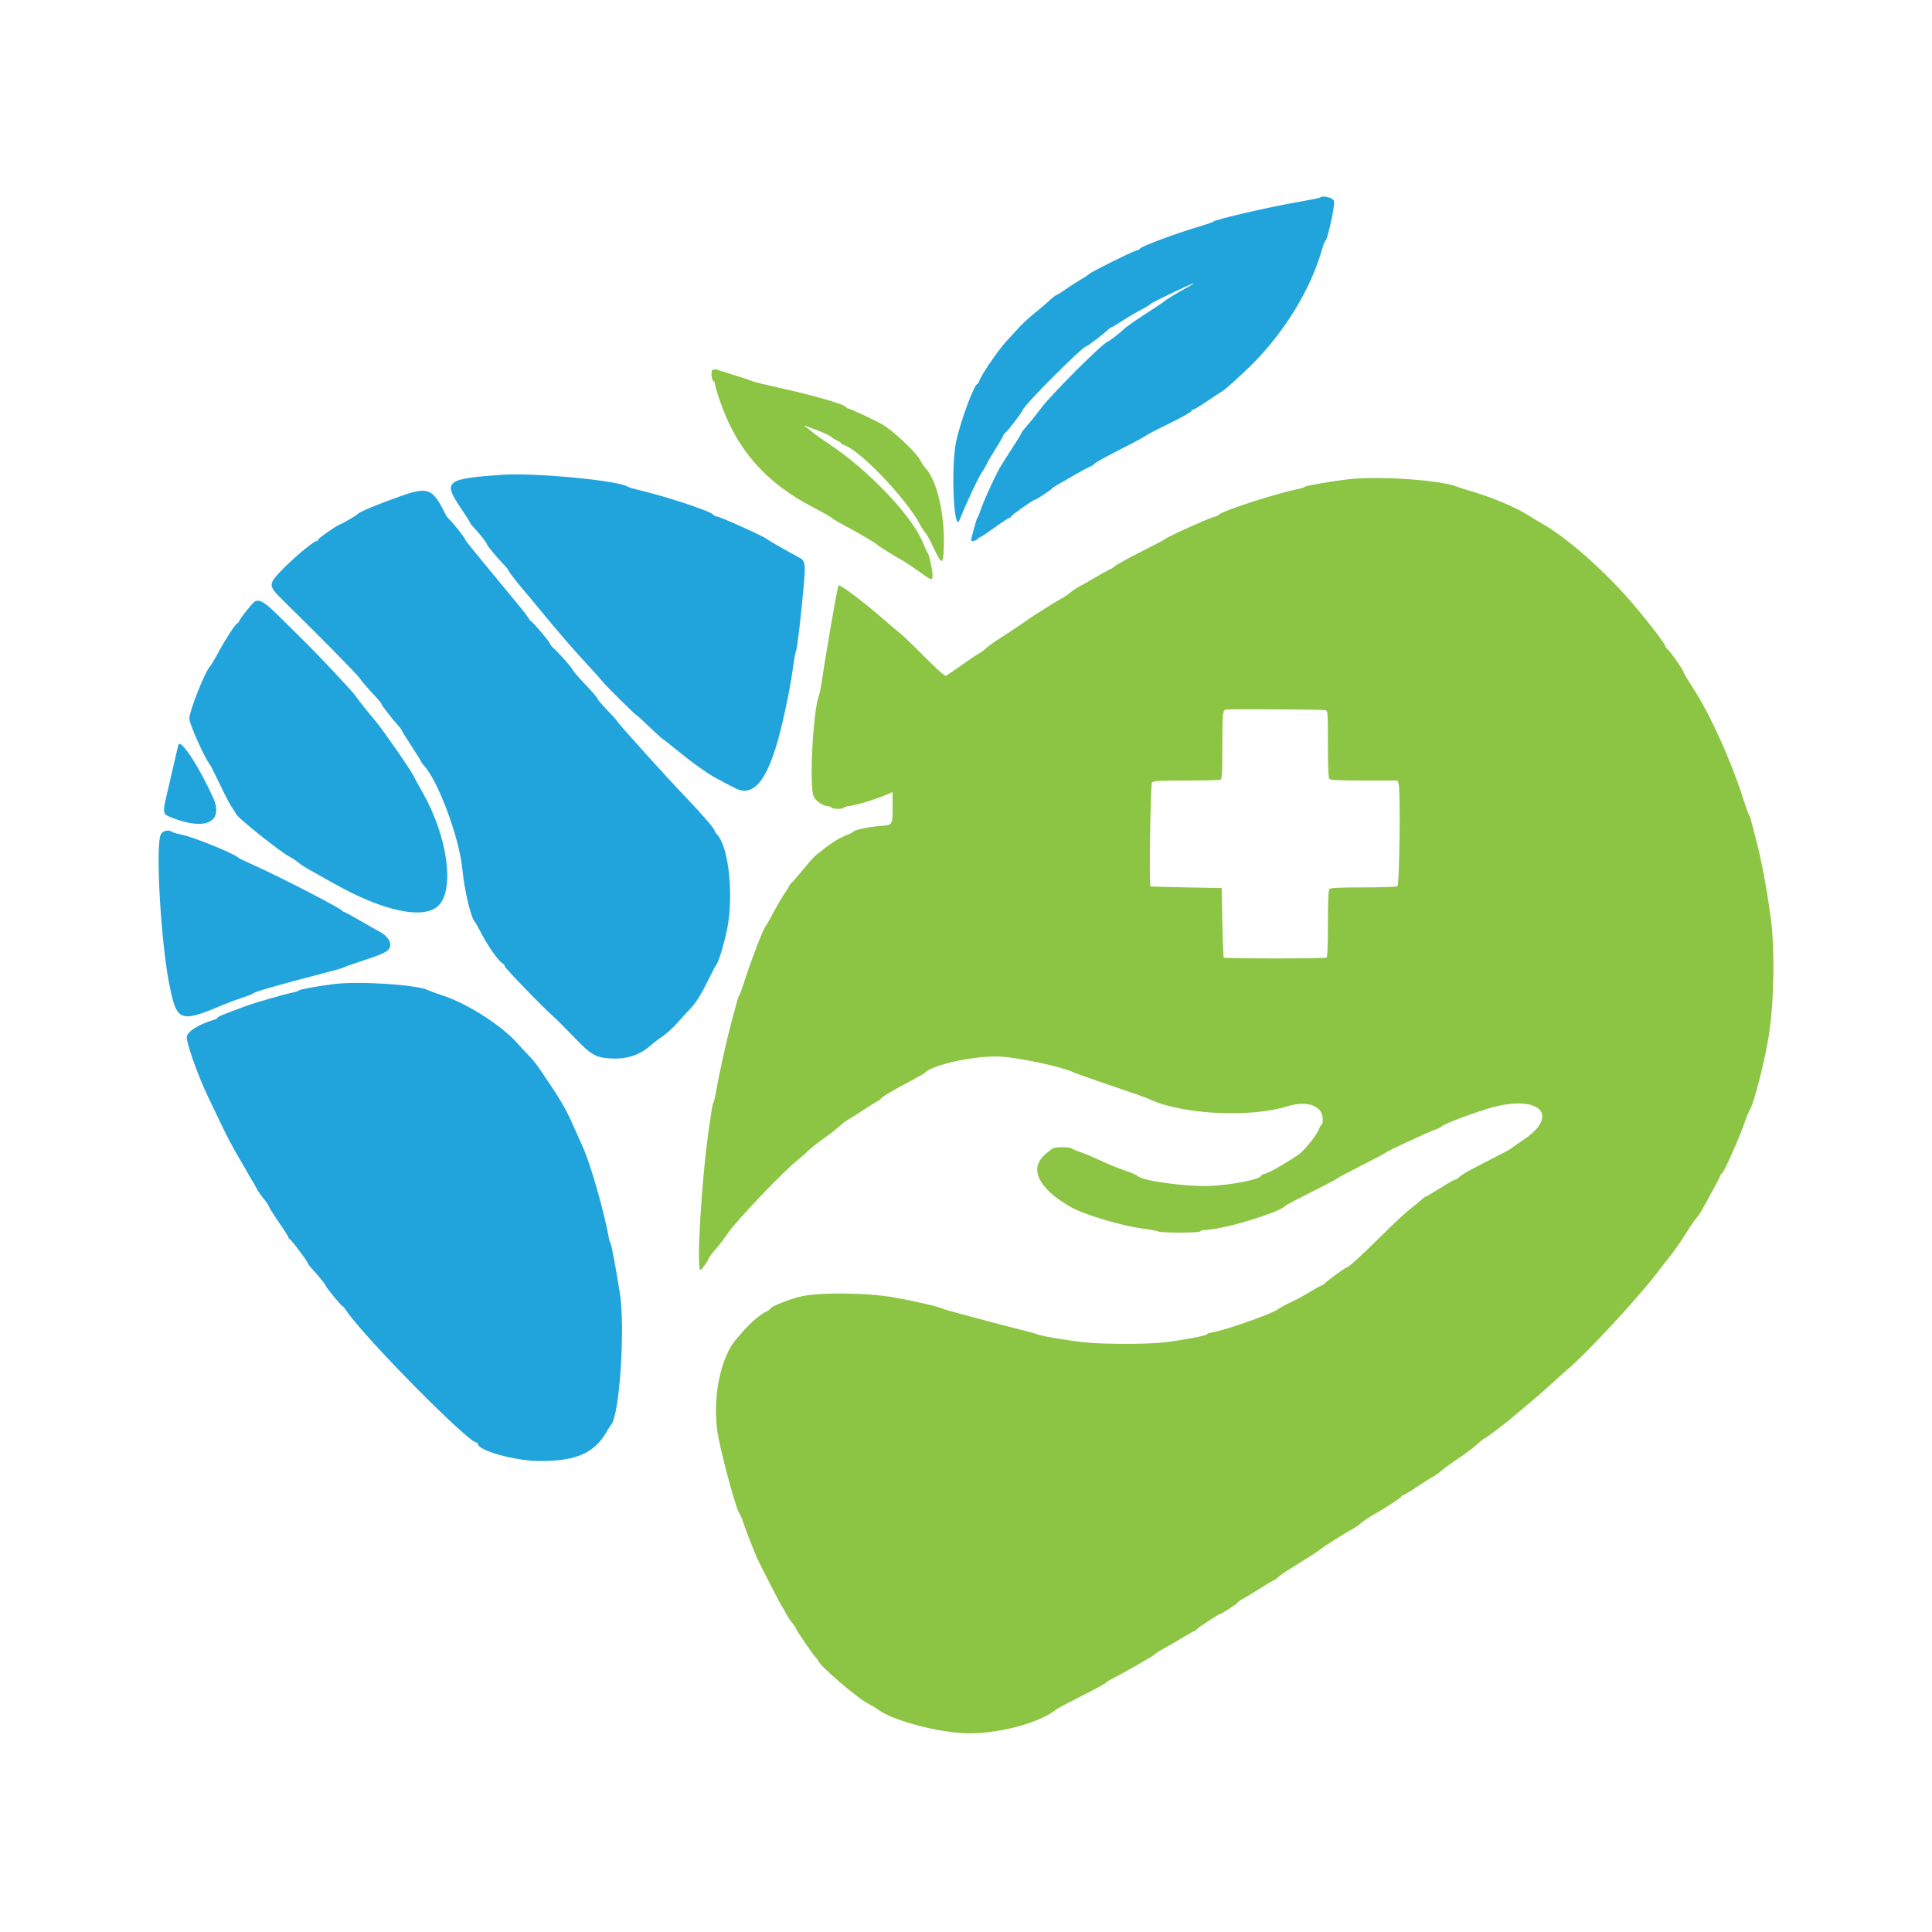
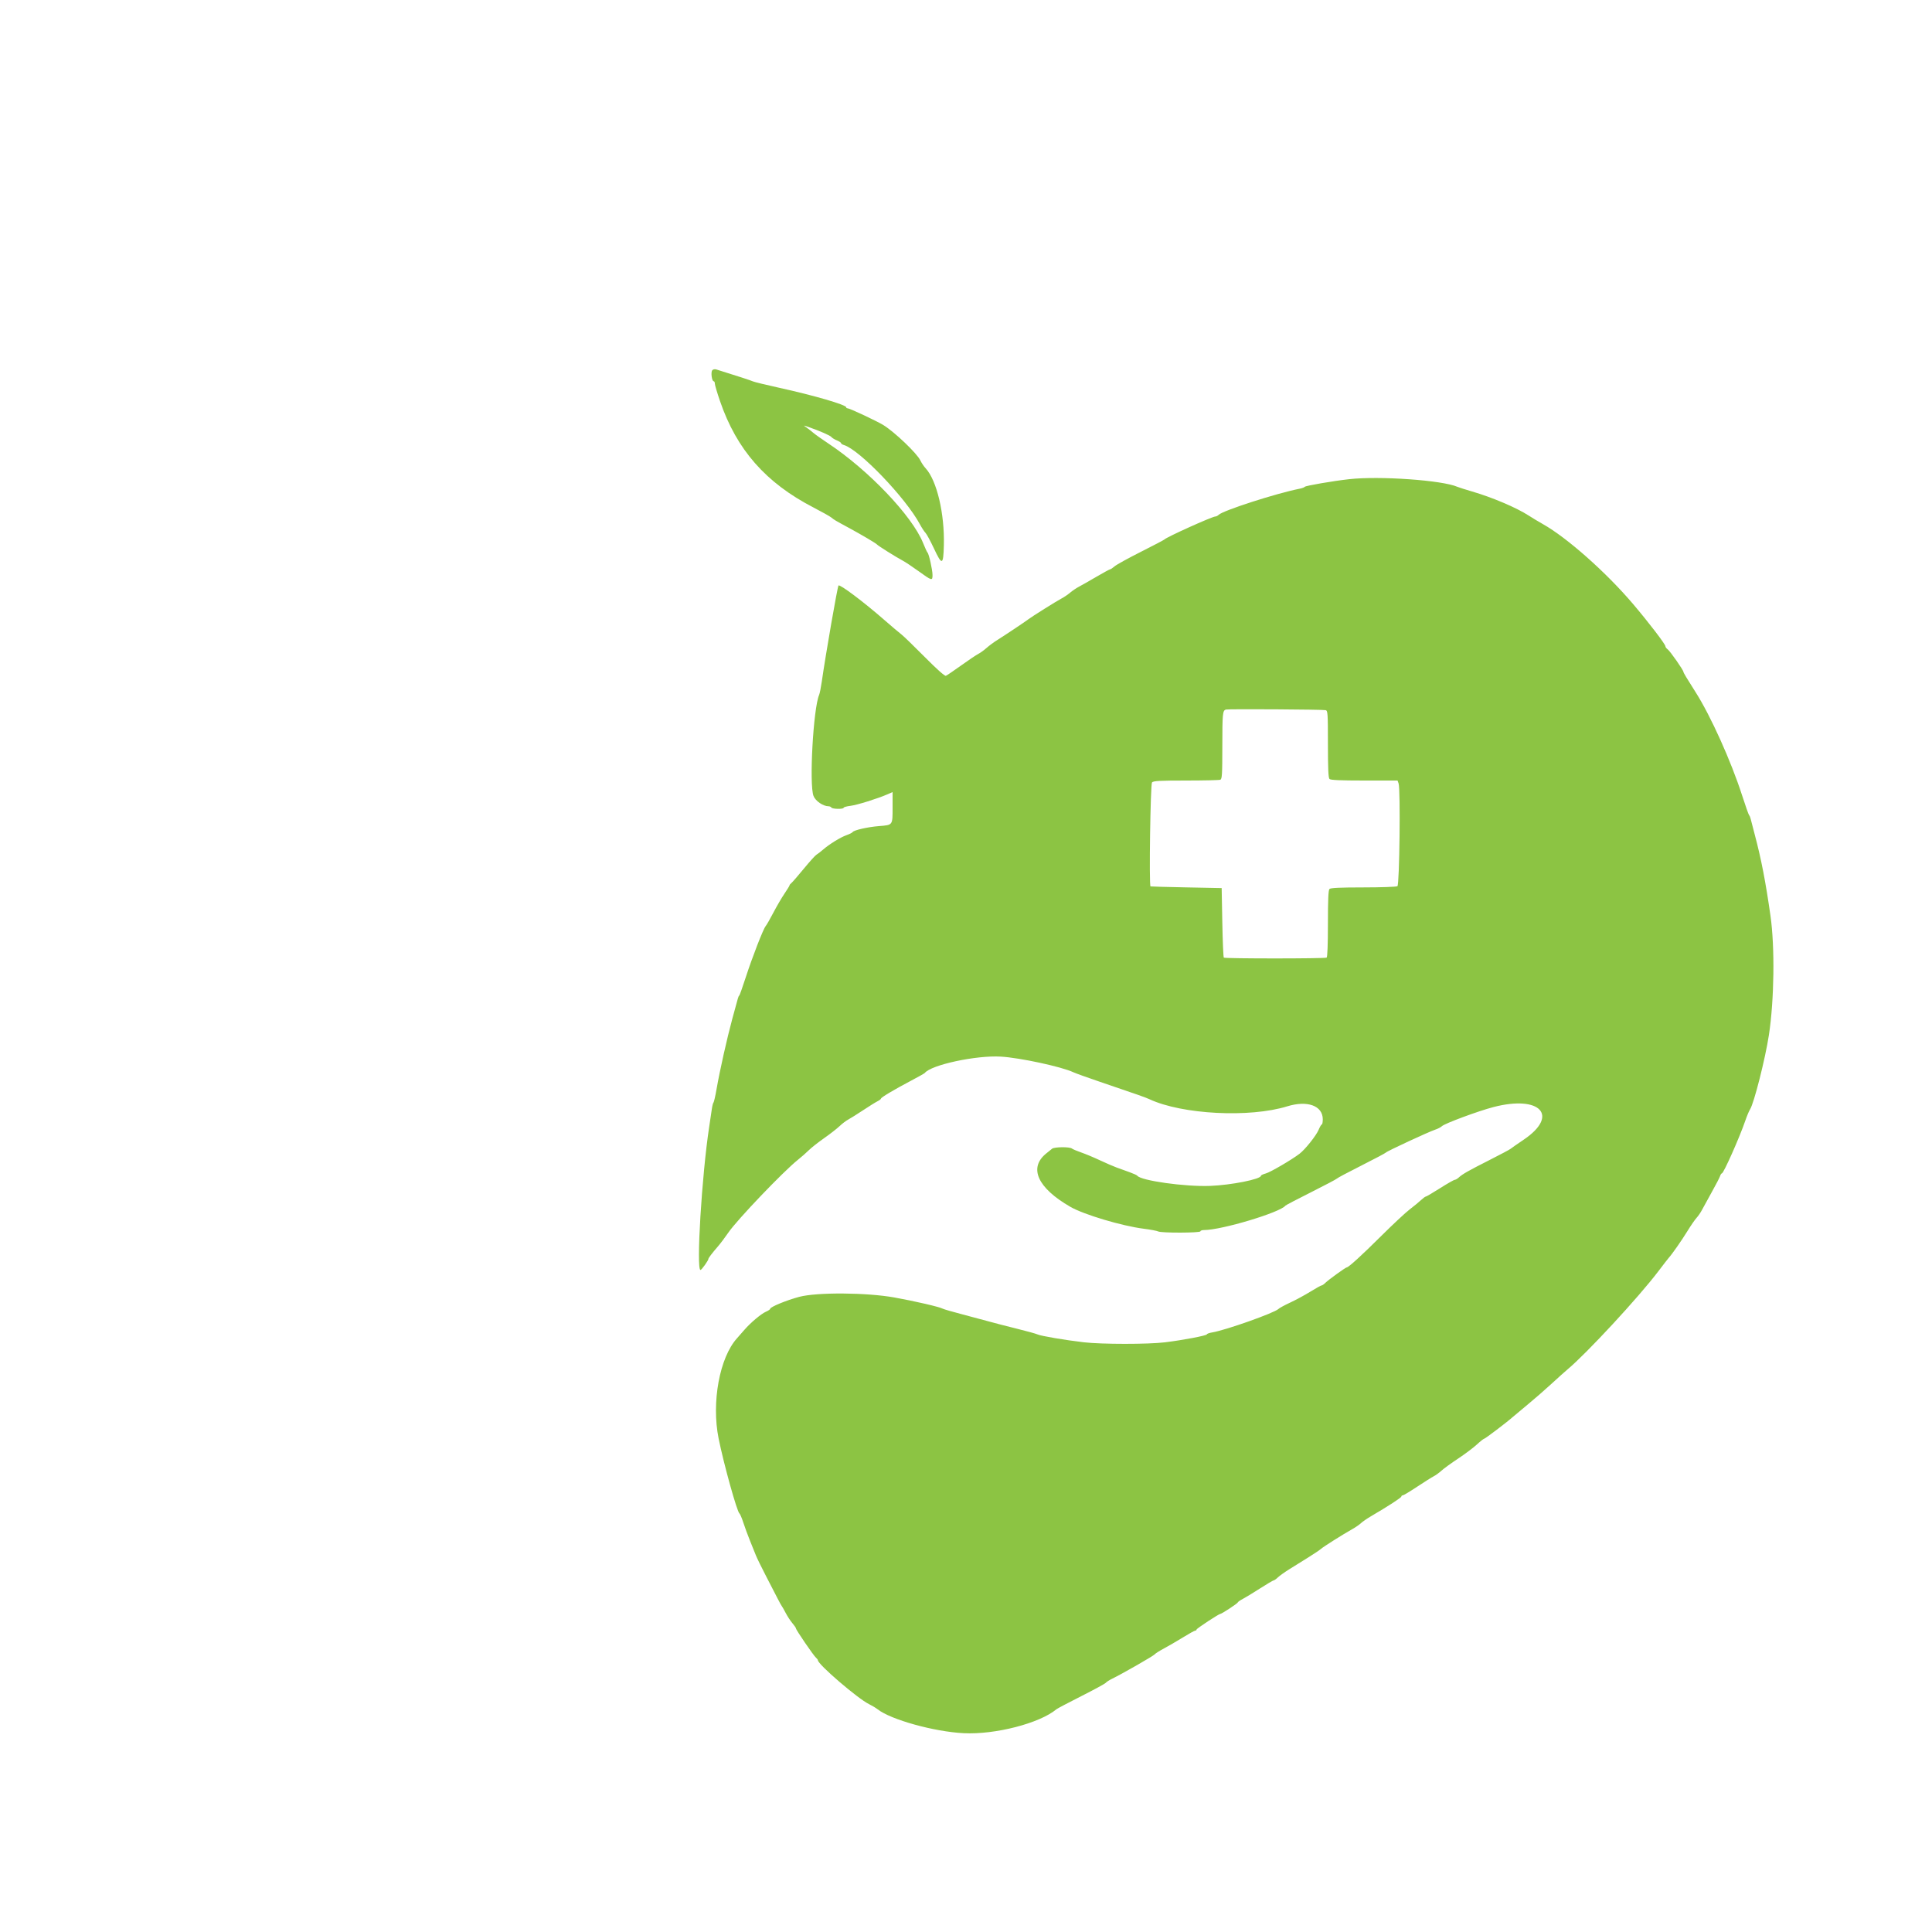
<svg xmlns="http://www.w3.org/2000/svg" id="svg" version="1.1" width="400" height="400" viewBox="0, 0, 400,400">
  <g id="svgg">
    <path id="path0" d="M147.462 76.672 C 147.133 77.069,147.381 78.933,147.763 78.933 C 147.893 78.933,148.000 79.155,148.000 79.425 C 148.000 79.695,148.478 81.315,149.063 83.024 C 152.511 93.100,158.537 99.961,168.433 105.078 C 170.175 105.979,171.840 106.915,172.133 107.158 C 172.701 107.629,172.929 107.764,175.531 109.171 C 178.313 110.675,181.416 112.504,181.579 112.735 C 181.753 112.981,185.508 115.335,186.933 116.093 C 187.447 116.365,188.847 117.296,190.045 118.161 C 192.965 120.269,193.067 120.299,193.067 119.046 C 193.067 117.984,192.316 114.629,192.027 114.400 C 191.934 114.327,191.519 113.427,191.105 112.400 C 188.843 106.800,179.797 97.310,171.467 91.796 C 170.220 90.971,168.837 89.990,168.394 89.615 C 167.950 89.240,167.290 88.727,166.927 88.475 C 166.284 88.029,166.295 88.027,167.333 88.387 C 169.727 89.219,171.882 90.160,172.133 90.482 C 172.280 90.671,172.790 90.984,173.267 91.178 C 173.743 91.372,174.133 91.629,174.133 91.748 C 174.133 91.867,174.403 92.045,174.733 92.144 C 177.954 93.107,187.526 103.093,190.446 108.535 C 190.838 109.266,191.360 110.065,191.606 110.311 C 191.852 110.557,192.638 112.008,193.354 113.536 C 195.042 117.143,195.308 117.063,195.415 112.912 C 195.586 106.315,193.958 99.453,191.628 96.938 C 191.273 96.555,190.784 95.824,190.542 95.314 C 189.853 93.863,185.241 89.459,182.888 88.006 C 181.550 87.180,175.909 84.533,175.486 84.533 C 175.329 84.533,175.200 84.442,175.200 84.331 C 175.200 83.813,168.553 81.875,161.332 80.287 C 158.619 79.691,156.160 79.091,155.867 78.955 C 155.429 78.752,153.023 77.967,148.344 76.503 C 147.979 76.389,147.644 76.453,147.462 76.672 M279.333 99.209 C 275.987 99.581,270.281 100.563,270.133 100.792 C 270.060 100.906,269.580 101.083,269.067 101.184 C 264.232 102.141,253.222 105.691,252.314 106.586 C 252.120 106.777,251.815 106.933,251.635 106.933 C 250.977 106.933,241.444 111.234,241.067 111.702 C 240.993 111.792,238.811 112.936,236.218 114.243 C 233.624 115.550,231.175 116.900,230.776 117.243 C 230.377 117.586,229.959 117.867,229.847 117.867 C 229.735 117.867,228.464 118.557,227.022 119.401 C 225.580 120.245,223.947 121.174,223.394 121.465 C 222.840 121.757,222.006 122.320,221.541 122.717 C 221.075 123.114,220.274 123.656,219.759 123.920 C 218.845 124.389,213.461 127.766,212.933 128.201 C 212.504 128.554,207.988 131.570,206.527 132.479 C 205.790 132.937,204.770 133.687,204.260 134.146 C 203.750 134.604,202.973 135.165,202.533 135.393 C 202.093 135.620,200.491 136.698,198.972 137.789 C 197.454 138.879,196.042 139.836,195.835 139.916 C 195.596 140.007,193.968 138.559,191.396 135.964 C 189.161 133.712,187.008 131.628,186.611 131.334 C 186.214 131.040,184.579 129.656,182.976 128.257 C 178.781 124.595,173.898 120.929,173.605 121.222 C 173.390 121.437,170.965 135.373,170.129 141.200 C 169.960 142.373,169.718 143.573,169.591 143.867 C 168.381 146.654,167.505 162.486,168.432 164.803 C 168.856 165.862,170.434 166.933,171.570 166.933 C 171.789 166.933,172.043 167.053,172.133 167.200 C 172.334 167.525,174.667 167.559,174.667 167.237 C 174.667 167.110,175.297 166.933,176.067 166.842 C 177.413 166.683,181.719 165.340,183.800 164.430 L 184.800 163.993 184.800 167.164 C 184.800 170.909,184.878 170.802,181.981 171.033 C 179.655 171.218,176.777 171.872,176.531 172.271 C 176.447 172.406,175.879 172.694,175.268 172.909 C 174.001 173.356,171.726 174.760,170.381 175.924 C 169.878 176.359,169.272 176.825,169.035 176.958 C 168.798 177.091,167.617 178.400,166.411 179.867 C 165.205 181.333,164.049 182.667,163.842 182.829 C 163.636 182.992,163.467 183.204,163.467 183.299 C 163.467 183.395,162.998 184.161,162.426 185.003 C 161.853 185.845,160.820 187.613,160.130 188.933 C 159.439 190.253,158.718 191.513,158.527 191.733 C 158.031 192.303,155.751 198.167,154.380 202.400 C 153.738 204.380,153.140 206.060,153.050 206.133 C 152.866 206.283,152.930 206.070,151.621 210.910 C 150.502 215.049,149.029 221.625,148.359 225.467 C 148.104 226.933,147.817 228.193,147.722 228.267 C 147.627 228.340,147.473 228.940,147.380 229.600 C 147.287 230.260,147.037 231.940,146.825 233.333 C 145.297 243.361,144.111 262.933,145.031 262.933 C 145.259 262.933,146.667 260.966,146.667 260.648 C 146.667 260.455,147.407 259.486,148.688 258.000 C 149.194 257.413,150.142 256.153,150.793 255.200 C 152.602 252.554,162.179 242.532,165.197 240.127 C 165.928 239.544,166.949 238.647,167.465 238.133 C 167.981 237.620,169.402 236.500,170.624 235.645 C 171.845 234.790,173.285 233.670,173.822 233.158 C 174.360 232.645,175.152 232.040,175.583 231.813 C 176.014 231.587,177.394 230.722,178.650 229.891 C 179.906 229.060,181.263 228.214,181.667 228.012 C 182.070 227.809,182.400 227.557,182.400 227.452 C 182.400 227.213,185.175 225.561,188.667 223.723 C 190.133 222.950,191.393 222.242,191.467 222.148 C 192.784 220.465,202.088 218.461,207.200 218.760 C 211.173 218.992,219.811 220.855,222.238 222.003 C 222.694 222.219,225.167 223.108,227.733 223.980 C 235.639 226.665,237.171 227.204,238.005 227.592 C 244.777 230.742,258.725 231.459,266.505 229.056 C 270.681 227.766,273.867 228.926,273.867 231.735 C 273.867 232.321,273.777 232.800,273.667 232.801 C 273.557 232.802,273.255 233.312,272.997 233.934 C 272.508 235.110,270.225 237.974,269.066 238.864 C 267.456 240.101,263.022 242.694,262.089 242.945 C 261.527 243.097,261.067 243.314,261.067 243.428 C 261.067 244.137,254.923 245.361,250.524 245.528 C 245.338 245.724,236.193 244.441,235.453 243.412 C 235.373 243.300,234.653 242.973,233.853 242.685 C 233.054 242.398,231.860 241.967,231.200 241.728 C 230.540 241.489,228.980 240.814,227.733 240.228 C 226.487 239.642,224.747 238.915,223.867 238.612 C 222.987 238.310,222.108 237.936,221.913 237.782 C 221.448 237.412,218.284 237.449,217.825 237.829 C 217.628 237.992,217.091 238.426,216.632 238.793 C 212.916 241.764,214.787 245.929,221.600 249.858 C 224.402 251.474,232.262 253.820,236.800 254.396 C 238.193 254.573,239.542 254.826,239.796 254.959 C 240.444 255.296,248.533 255.273,248.533 254.933 C 248.533 254.787,248.878 254.667,249.298 254.667 C 252.928 254.667,265.086 251.017,266.133 249.614 C 266.207 249.515,268.606 248.261,271.466 246.826 C 274.326 245.391,276.726 244.123,276.800 244.007 C 276.873 243.891,279.153 242.678,281.867 241.312 C 284.580 239.945,286.867 238.732,286.948 238.615 C 287.137 238.345,295.800 234.324,297.136 233.886 C 297.687 233.705,298.314 233.381,298.528 233.167 C 299.085 232.611,306.056 230.024,309.206 229.205 C 318.900 226.684,322.872 230.953,315.481 235.947 C 314.154 236.843,312.918 237.704,312.734 237.860 C 312.551 238.015,310.600 239.053,308.400 240.167 C 303.994 242.397,302.790 243.081,302.016 243.792 C 301.732 244.053,301.362 244.267,301.193 244.267 C 301.025 244.267,299.657 245.047,298.154 246.000 C 296.650 246.953,295.323 247.733,295.205 247.733 C 295.086 247.733,294.634 248.066,294.199 248.472 C 293.764 248.878,292.706 249.748,291.847 250.405 C 290.988 251.062,288.355 253.520,285.995 255.867 C 281.953 259.887,279.197 262.400,278.831 262.400 C 278.591 262.400,275.025 264.975,274.402 265.598 C 274.108 265.892,273.756 266.133,273.621 266.133 C 273.486 266.133,272.436 266.716,271.288 267.428 C 270.140 268.140,268.269 269.153,267.130 269.679 C 265.992 270.205,264.891 270.804,264.683 271.012 C 263.879 271.816,253.760 275.401,251.000 275.859 C 250.377 275.962,249.867 276.143,249.867 276.260 C 249.867 276.515,244.915 277.459,241.200 277.912 C 237.699 278.339,228.107 278.335,224.400 277.906 C 220.500 277.454,215.463 276.597,214.800 276.274 C 214.507 276.131,212.527 275.584,210.400 275.059 C 208.273 274.534,205.753 273.883,204.800 273.611 C 203.847 273.340,201.387 272.681,199.333 272.148 C 197.280 271.614,195.409 271.073,195.175 270.946 C 194.475 270.564,189.463 269.403,185.200 268.634 C 179.429 267.593,169.172 267.523,165.467 268.499 C 162.910 269.173,159.467 270.588,159.467 270.965 C 159.467 271.091,159.077 271.361,158.600 271.566 C 157.592 272.001,155.391 273.852,154.099 275.351 C 153.605 275.926,152.928 276.697,152.596 277.065 C 148.979 281.069,147.275 290.331,148.779 297.814 C 149.843 303.107,152.601 313.031,153.097 313.347 C 153.224 313.428,153.580 314.268,153.888 315.214 C 154.196 316.160,154.812 317.833,155.256 318.933 C 155.700 320.033,156.255 321.413,156.490 322.000 C 156.724 322.587,157.662 324.507,158.574 326.267 C 159.485 328.027,160.569 330.127,160.982 330.933 C 161.395 331.740,161.793 332.460,161.867 332.533 C 161.940 332.607,162.299 333.240,162.666 333.941 C 163.032 334.643,163.661 335.603,164.065 336.075 C 164.469 336.547,164.799 337.032,164.799 337.153 C 164.800 337.458,168.461 342.808,168.942 343.207 C 169.157 343.386,169.333 343.621,169.333 343.729 C 169.333 344.588,177.603 351.691,179.918 352.821 C 180.534 353.121,181.337 353.603,181.705 353.892 C 184.438 356.042,193.431 358.537,199.537 358.840 C 206.058 359.164,215.260 356.784,218.732 353.877 C 218.916 353.722,221.227 352.505,223.867 351.170 C 226.507 349.836,228.788 348.594,228.935 348.410 C 229.083 348.225,229.683 347.841,230.269 347.556 C 232.383 346.524,238.806 342.843,239.067 342.513 C 239.213 342.328,240.053 341.793,240.933 341.325 C 241.813 340.858,243.582 339.828,244.864 339.038 C 246.146 338.247,247.316 337.600,247.464 337.600 C 247.612 337.600,247.733 337.500,247.733 337.378 C 247.733 337.172,252.357 334.133,252.671 334.133 C 252.945 334.133,256.267 331.950,256.267 331.770 C 256.267 331.670,256.717 331.352,257.267 331.064 C 257.817 330.776,259.440 329.789,260.873 328.870 C 262.307 327.952,263.580 327.200,263.703 327.200 C 263.827 327.200,264.214 326.925,264.564 326.590 C 264.914 326.254,265.980 325.492,266.933 324.897 C 267.887 324.302,269.650 323.203,270.851 322.456 C 272.053 321.709,273.253 320.902,273.518 320.664 C 274.030 320.205,277.991 317.707,280.000 316.578 C 280.660 316.207,281.458 315.655,281.774 315.352 C 282.090 315.048,283.050 314.389,283.908 313.887 C 287.451 311.813,290.133 310.071,290.133 309.843 C 290.133 309.709,290.262 309.600,290.419 309.600 C 290.576 309.600,291.926 308.790,293.419 307.800 C 294.912 306.810,296.453 305.840,296.843 305.645 C 297.234 305.449,297.954 304.926,298.443 304.481 C 298.933 304.037,300.481 302.914,301.885 301.986 C 303.288 301.058,305.028 299.752,305.751 299.085 C 306.475 298.418,307.166 297.871,307.287 297.870 C 307.498 297.867,312.078 294.388,313.200 293.379 C 313.493 293.115,314.873 291.961,316.267 290.815 C 317.660 289.669,319.880 287.735,321.200 286.518 C 322.520 285.301,324.020 283.955,324.533 283.527 C 328.486 280.234,339.245 268.610,343.333 263.215 C 344.360 261.860,345.326 260.612,345.480 260.442 C 346.191 259.658,348.179 256.813,349.349 254.908 C 350.058 253.753,350.916 252.508,351.256 252.141 C 351.597 251.774,352.109 251.022,352.395 250.470 C 352.681 249.918,353.597 248.249,354.431 246.760 C 355.265 245.271,356.027 243.801,356.125 243.493 C 356.223 243.185,356.390 242.933,356.498 242.933 C 356.852 242.933,360.171 235.465,361.356 232.000 C 361.682 231.047,362.121 230.002,362.331 229.679 C 363.145 228.424,365.486 219.186,366.236 214.267 C 367.337 207.040,367.481 196.091,366.558 189.600 C 365.567 182.623,364.639 177.822,363.338 172.933 C 362.947 171.467,362.559 169.967,362.474 169.600 C 362.390 169.233,362.242 168.873,362.145 168.800 C 362.048 168.727,361.389 166.867,360.680 164.667 C 358.401 157.595,354.169 148.198,351.072 143.333 C 349.228 140.437,348.533 139.279,348.533 139.098 C 348.533 138.748,345.776 134.803,345.286 134.452 C 345.019 134.260,344.799 133.960,344.797 133.785 C 344.793 133.370,341.340 128.861,338.133 125.082 C 332.572 118.529,324.437 111.317,319.437 108.508 C 318.549 108.008,317.217 107.208,316.477 106.728 C 313.985 105.114,308.971 102.982,304.800 101.763 C 303.407 101.356,302.027 100.918,301.733 100.790 C 298.619 99.423,285.640 98.508,279.333 99.209 M274.467 147.031 C 274.896 147.141,274.933 147.702,274.933 154.055 C 274.933 159.070,275.021 161.048,275.253 161.280 C 275.486 161.512,277.459 161.600,282.460 161.600 L 289.347 161.600 289.562 162.200 C 289.981 163.369,289.756 183.205,289.320 183.481 C 289.107 183.615,285.927 183.727,282.253 183.729 C 277.418 183.732,275.485 183.822,275.253 184.053 C 275.021 184.286,274.933 186.254,274.933 191.238 C 274.933 195.478,274.832 198.164,274.669 198.265 C 274.310 198.487,253.599 198.488,253.377 198.266 C 253.280 198.169,253.140 194.890,253.067 190.978 L 252.933 183.867 245.600 183.723 C 241.567 183.643,238.237 183.553,238.200 183.523 C 237.879 183.253,238.184 162.311,238.514 161.981 C 238.824 161.671,240.139 161.600,245.559 161.600 C 249.224 161.600,252.413 161.527,252.645 161.438 C 253.014 161.296,253.067 160.425,253.071 154.438 C 253.075 147.718,253.133 147.120,253.800 146.907 C 254.249 146.763,273.876 146.881,274.467 147.031 " stroke="none" fill="#8cc443" fill-rule="evenodd" />
-     <path id="path1" d="M273.312 40.911 C 273.238 40.985,271.082 41.415,268.522 41.867 C 261.992 43.020,251.536 45.454,251.200 45.899 C 251.127 45.996,249.747 46.467,248.133 46.945 C 243.328 48.370,236.000 51.113,236.000 51.486 C 236.000 51.590,235.690 51.753,235.312 51.848 C 234.331 52.094,225.994 56.244,225.416 56.773 C 225.150 57.016,224.333 57.559,223.600 57.979 C 222.867 58.399,221.525 59.266,220.619 59.905 C 219.713 60.544,218.870 61.067,218.746 61.067 C 218.623 61.067,217.924 61.616,217.194 62.286 C 216.464 62.957,215.089 64.127,214.138 64.886 C 213.187 65.646,211.867 66.851,211.205 67.565 C 210.542 68.279,209.266 69.659,208.370 70.631 C 206.665 72.482,203.019 77.833,202.759 78.867 C 202.677 79.197,202.511 79.467,202.392 79.467 C 201.718 79.467,198.863 87.179,197.949 91.467 C 196.858 96.593,197.467 110.607,198.654 107.667 C 200.071 104.156,202.445 99.066,203.162 98.000 C 203.656 97.267,204.162 96.400,204.287 96.074 C 204.412 95.748,205.239 94.332,206.124 92.927 C 207.009 91.522,207.733 90.265,207.733 90.135 C 207.733 90.004,207.943 89.740,208.200 89.548 C 208.725 89.156,211.582 85.388,211.760 84.853 C 212.117 83.780,224.136 71.733,224.850 71.733 C 225.106 71.733,228.322 69.286,229.303 68.344 C 229.653 68.008,230.039 67.733,230.161 67.733 C 230.282 67.733,231.396 67.072,232.637 66.263 C 233.877 65.455,235.611 64.437,236.489 64.001 C 237.367 63.565,238.127 63.093,238.176 62.951 C 238.263 62.704,246.719 58.663,247.132 58.670 C 247.243 58.672,246.492 59.133,245.464 59.693 C 243.396 60.821,241.273 62.120,241.067 62.384 C 240.993 62.478,239.269 63.630,237.236 64.944 C 235.202 66.258,233.222 67.638,232.836 68.011 C 231.837 68.975,229.796 70.563,229.386 70.697 C 228.272 71.058,217.653 81.657,215.524 84.533 C 214.709 85.633,213.463 87.187,212.755 87.987 C 212.046 88.786,211.467 89.532,211.467 89.644 C 211.467 89.827,210.370 91.585,207.502 96.000 C 206.451 97.618,203.802 103.301,203.027 105.600 C 202.756 106.407,202.453 107.128,202.356 107.202 C 202.202 107.319,201.067 111.410,201.067 111.844 C 201.067 112.169,202.082 111.983,202.400 111.600 C 202.583 111.380,202.837 111.200,202.966 111.200 C 203.094 111.200,204.440 110.300,205.957 109.200 C 207.474 108.100,208.854 107.200,209.024 107.200 C 209.194 107.200,209.333 107.083,209.333 106.940 C 209.333 106.698,213.925 103.467,214.269 103.467 C 214.521 103.467,217.439 101.554,217.732 101.197 C 217.879 101.018,218.420 100.646,218.933 100.371 C 219.447 100.095,221.017 99.194,222.423 98.367 C 223.829 97.540,225.243 96.780,225.565 96.678 C 225.888 96.575,226.361 96.267,226.617 95.992 C 226.873 95.717,229.239 94.405,231.875 93.076 C 234.510 91.748,236.847 90.496,237.067 90.294 C 237.287 90.092,239.483 88.946,241.948 87.747 C 244.413 86.547,246.496 85.393,246.577 85.183 C 246.658 84.972,246.868 84.800,247.043 84.800 C 247.219 84.800,248.586 83.970,250.082 82.955 C 251.578 81.941,252.917 81.071,253.059 81.022 C 253.389 80.908,257.295 77.377,259.200 75.469 C 266.065 68.596,271.444 59.739,273.738 51.533 C 273.994 50.617,274.290 49.867,274.396 49.867 C 274.789 49.867,276.354 42.860,276.220 41.695 C 276.138 40.974,273.862 40.360,273.312 40.911 M104.000 98.295 C 92.342 99.100,91.654 99.640,95.340 105.093 C 96.436 106.716,97.333 108.134,97.333 108.244 C 97.333 108.354,97.730 108.854,98.215 109.356 C 99.280 110.456,100.800 112.403,100.800 112.668 C 100.800 112.921,102.763 115.296,104.195 116.777 C 104.821 117.425,105.333 118.067,105.333 118.205 C 105.333 118.413,107.586 121.268,109.381 123.333 C 109.636 123.627,110.778 125.007,111.920 126.400 C 115.480 130.744,119.127 134.957,121.815 137.829 C 123.237 139.349,124.440 140.700,124.490 140.831 C 124.612 141.160,131.484 147.999,131.696 148.004 C 131.790 148.006,132.947 149.054,134.267 150.332 C 135.587 151.610,136.872 152.778,137.122 152.928 C 137.373 153.078,138.693 154.115,140.056 155.234 C 143.222 157.833,146.401 160.110,148.267 161.113 C 150.132 162.116,151.737 162.958,152.330 163.243 C 156.358 165.185,159.318 161.007,161.995 149.600 C 163.015 145.254,163.828 140.967,164.272 137.600 C 164.436 136.353,164.680 135.093,164.814 134.800 C 165.068 134.245,165.864 127.415,166.437 120.884 C 166.806 116.673,166.692 116.058,165.419 115.406 C 163.767 114.559,159.049 111.860,158.774 111.605 C 158.197 111.068,149.020 106.933,148.408 106.933 C 148.204 106.933,147.844 106.740,147.608 106.503 C 146.830 105.725,137.450 102.647,132.133 101.424 C 131.107 101.188,130.147 100.901,130.000 100.787 C 128.374 99.517,110.754 97.828,104.000 98.295 M82.800 102.768 C 78.457 104.307,74.393 105.991,74.152 106.351 C 73.981 106.605,71.053 108.336,70.334 108.607 C 69.510 108.918,65.867 111.474,65.867 111.741 C 65.867 111.884,65.738 112.000,65.580 112.000 C 64.910 112.000,60.151 116.033,57.796 118.598 C 55.597 120.992,55.645 121.394,58.467 124.170 C 66.908 132.474,73.996 139.676,74.534 140.497 C 74.883 141.031,76.016 142.365,77.051 143.463 C 78.086 144.562,78.933 145.565,78.933 145.692 C 78.933 145.936,81.210 148.871,82.467 150.249 C 82.870 150.691,83.200 151.141,83.200 151.250 C 83.200 151.360,84.100 152.817,85.200 154.490 C 86.300 156.163,87.200 157.612,87.200 157.710 C 87.200 157.809,87.445 158.152,87.744 158.472 C 90.734 161.682,95.122 173.514,95.735 180.021 C 96.153 184.448,97.561 190.286,98.367 190.933 C 98.459 191.007,99.062 192.087,99.707 193.333 C 101.027 195.882,103.150 198.896,103.982 199.402 C 104.285 199.587,104.533 199.895,104.533 200.087 C 104.533 200.428,112.429 208.591,114.533 210.424 C 115.120 210.935,116.980 212.795,118.667 214.557 C 122.452 218.510,123.366 219.028,126.800 219.156 C 130.092 219.280,132.750 218.304,135.131 216.097 C 135.505 215.751,136.449 215.044,137.228 214.526 C 138.008 214.009,139.401 212.732,140.323 211.689 C 141.245 210.646,142.364 209.419,142.808 208.963 C 144.052 207.686,145.111 206.005,146.689 202.800 C 147.483 201.187,148.208 199.807,148.299 199.733 C 148.707 199.406,149.932 195.396,150.537 192.407 C 151.938 185.488,150.897 175.399,148.519 172.846 C 148.234 172.540,148.000 172.205,148.000 172.102 C 148.000 171.644,145.635 168.879,141.971 165.054 C 137.952 160.858,128.046 149.873,127.653 149.177 C 127.535 148.968,126.605 147.936,125.586 146.882 C 124.567 145.828,123.733 144.836,123.733 144.677 C 123.733 144.519,122.596 143.192,121.205 141.728 C 119.815 140.264,118.675 138.965,118.672 138.841 C 118.665 138.547,115.850 135.314,114.733 134.318 C 114.257 133.893,113.867 133.430,113.867 133.290 C 113.867 132.940,110.134 128.533,109.838 128.533 C 109.707 128.533,109.600 128.405,109.600 128.248 C 109.600 128.092,108.250 126.340,106.600 124.357 C 104.950 122.373,102.640 119.576,101.467 118.142 C 100.293 116.708,98.643 114.696,97.800 113.671 C 96.957 112.646,96.267 111.728,96.267 111.631 C 96.267 111.368,93.542 107.917,93.039 107.543 C 92.799 107.364,92.406 106.824,92.166 106.343 C 89.531 101.053,88.620 100.706,82.800 102.768 M52.756 124.542 C 52.221 124.854,49.758 127.943,49.519 128.600 C 49.426 128.857,49.241 129.067,49.109 129.067 C 48.800 129.067,46.539 132.568,45.061 135.333 C 44.434 136.507,43.713 137.707,43.458 138.000 C 42.326 139.302,39.199 147.237,39.202 148.798 C 39.204 149.890,42.407 157.034,43.475 158.329 C 43.624 158.510,44.586 160.422,45.613 162.579 C 46.639 164.735,47.776 166.889,48.140 167.365 C 48.503 167.841,48.808 168.329,48.817 168.449 C 48.866 169.081,58.268 176.586,60.133 177.482 C 60.573 177.693,61.293 178.177,61.733 178.556 C 62.173 178.936,63.313 179.672,64.267 180.193 C 65.220 180.713,67.320 181.890,68.933 182.808 C 79.462 188.797,88.105 190.557,90.968 187.295 C 94.134 183.688,92.550 172.995,87.536 164.133 C 86.706 162.667,85.851 161.107,85.637 160.667 C 84.978 159.315,79.178 150.961,77.676 149.200 C 76.286 147.571,73.896 144.565,73.695 144.194 C 73.292 143.451,65.505 135.166,62.287 132.059 C 61.419 131.220,59.559 129.378,58.154 127.966 C 54.911 124.706,53.744 123.966,52.756 124.542 M36.938 154.200 C 36.876 154.383,36.513 155.913,36.131 157.600 C 35.748 159.287,35.075 162.202,34.634 164.078 C 33.603 168.468,33.611 168.512,35.586 169.294 C 42.552 172.054,46.379 170.196,44.119 165.152 C 41.263 158.776,37.387 152.865,36.938 154.200 M33.312 172.713 C 32.143 174.914,33.286 195.086,35.083 203.961 C 36.618 211.549,37.259 211.792,46.016 208.114 C 47.199 207.617,49.116 206.900,50.278 206.521 C 51.440 206.142,52.452 205.733,52.528 205.613 C 52.699 205.342,58.356 203.719,65.600 201.862 C 68.607 201.091,71.127 200.387,71.200 200.297 C 71.273 200.207,72.773 199.661,74.533 199.084 C 80.155 197.242,80.810 196.865,80.790 195.482 C 80.778 194.579,79.875 193.559,78.400 192.782 C 77.740 192.434,75.909 191.396,74.330 190.475 C 72.752 189.554,71.352 188.800,71.219 188.800 C 71.086 188.800,70.938 188.703,70.889 188.584 C 70.696 188.116,57.944 181.533,52.667 179.178 C 50.907 178.392,49.407 177.672,49.333 177.576 C 48.765 176.835,40.021 173.275,37.600 172.799 C 36.647 172.611,35.753 172.355,35.613 172.229 C 35.032 171.703,33.699 171.984,33.312 172.713 M69.200 203.735 C 65.906 204.143,62.004 204.848,61.867 205.060 C 61.793 205.174,61.313 205.350,60.800 205.451 C 58.898 205.828,52.865 207.564,50.800 208.328 C 46.072 210.079,45.067 210.493,45.067 210.691 C 45.067 210.804,44.797 210.979,44.467 211.078 C 41.011 212.119,38.665 213.615,38.670 214.775 C 38.675 216.244,41.066 222.910,43.127 227.200 C 43.796 228.593,45.089 231.293,45.999 233.200 C 46.909 235.107,48.370 237.867,49.245 239.333 C 50.119 240.800,51.127 242.540,51.484 243.200 C 51.841 243.860,52.193 244.460,52.267 244.533 C 52.340 244.607,52.698 245.238,53.063 245.937 C 53.428 246.635,54.116 247.645,54.592 248.181 C 55.069 248.716,55.536 249.405,55.631 249.711 C 55.726 250.016,56.688 251.546,57.768 253.110 C 58.849 254.673,59.733 256.083,59.733 256.243 C 59.733 256.403,59.836 256.533,59.962 256.533 C 60.213 256.533,63.733 261.220,63.733 261.555 C 63.733 261.669,64.169 262.236,64.700 262.815 C 66.134 264.374,67.467 266.029,67.467 266.248 C 67.467 266.519,70.660 270.400,70.884 270.402 C 70.984 270.403,71.367 270.851,71.733 271.398 C 75.402 276.869,96.917 298.667,98.648 298.667 C 98.805 298.667,98.933 298.785,98.933 298.930 C 98.933 300.345,106.734 302.495,111.867 302.495 C 119.353 302.495,123.088 300.831,125.639 296.361 C 125.961 295.796,126.375 295.153,126.558 294.933 C 128.301 292.839,129.471 274.694,128.320 267.600 C 127.430 262.106,126.556 257.454,126.391 257.333 C 126.292 257.260,126.126 256.720,126.023 256.133 C 125.123 250.998,122.169 240.708,120.665 237.467 C 120.188 236.440,119.356 234.580,118.814 233.333 C 117.142 229.481,115.968 227.504,111.463 220.946 C 110.964 220.220,110.131 219.200,109.611 218.679 C 109.091 218.159,107.979 216.961,107.140 216.017 C 103.859 212.323,96.842 207.822,91.733 206.135 C 90.340 205.675,88.977 205.177,88.704 205.029 C 86.619 203.895,74.438 203.087,69.200 203.735 " stroke="none" fill="#21a4dc" fill-rule="evenodd" />
    <path id="path2" d="" stroke="none" fill="#90b464" fill-rule="evenodd" />
    <path id="path3" d="" stroke="none" fill="#90b464" fill-rule="evenodd" />
-     <path id="path4" d="" stroke="none" fill="#90b464" fill-rule="evenodd" />
  </g>
</svg>